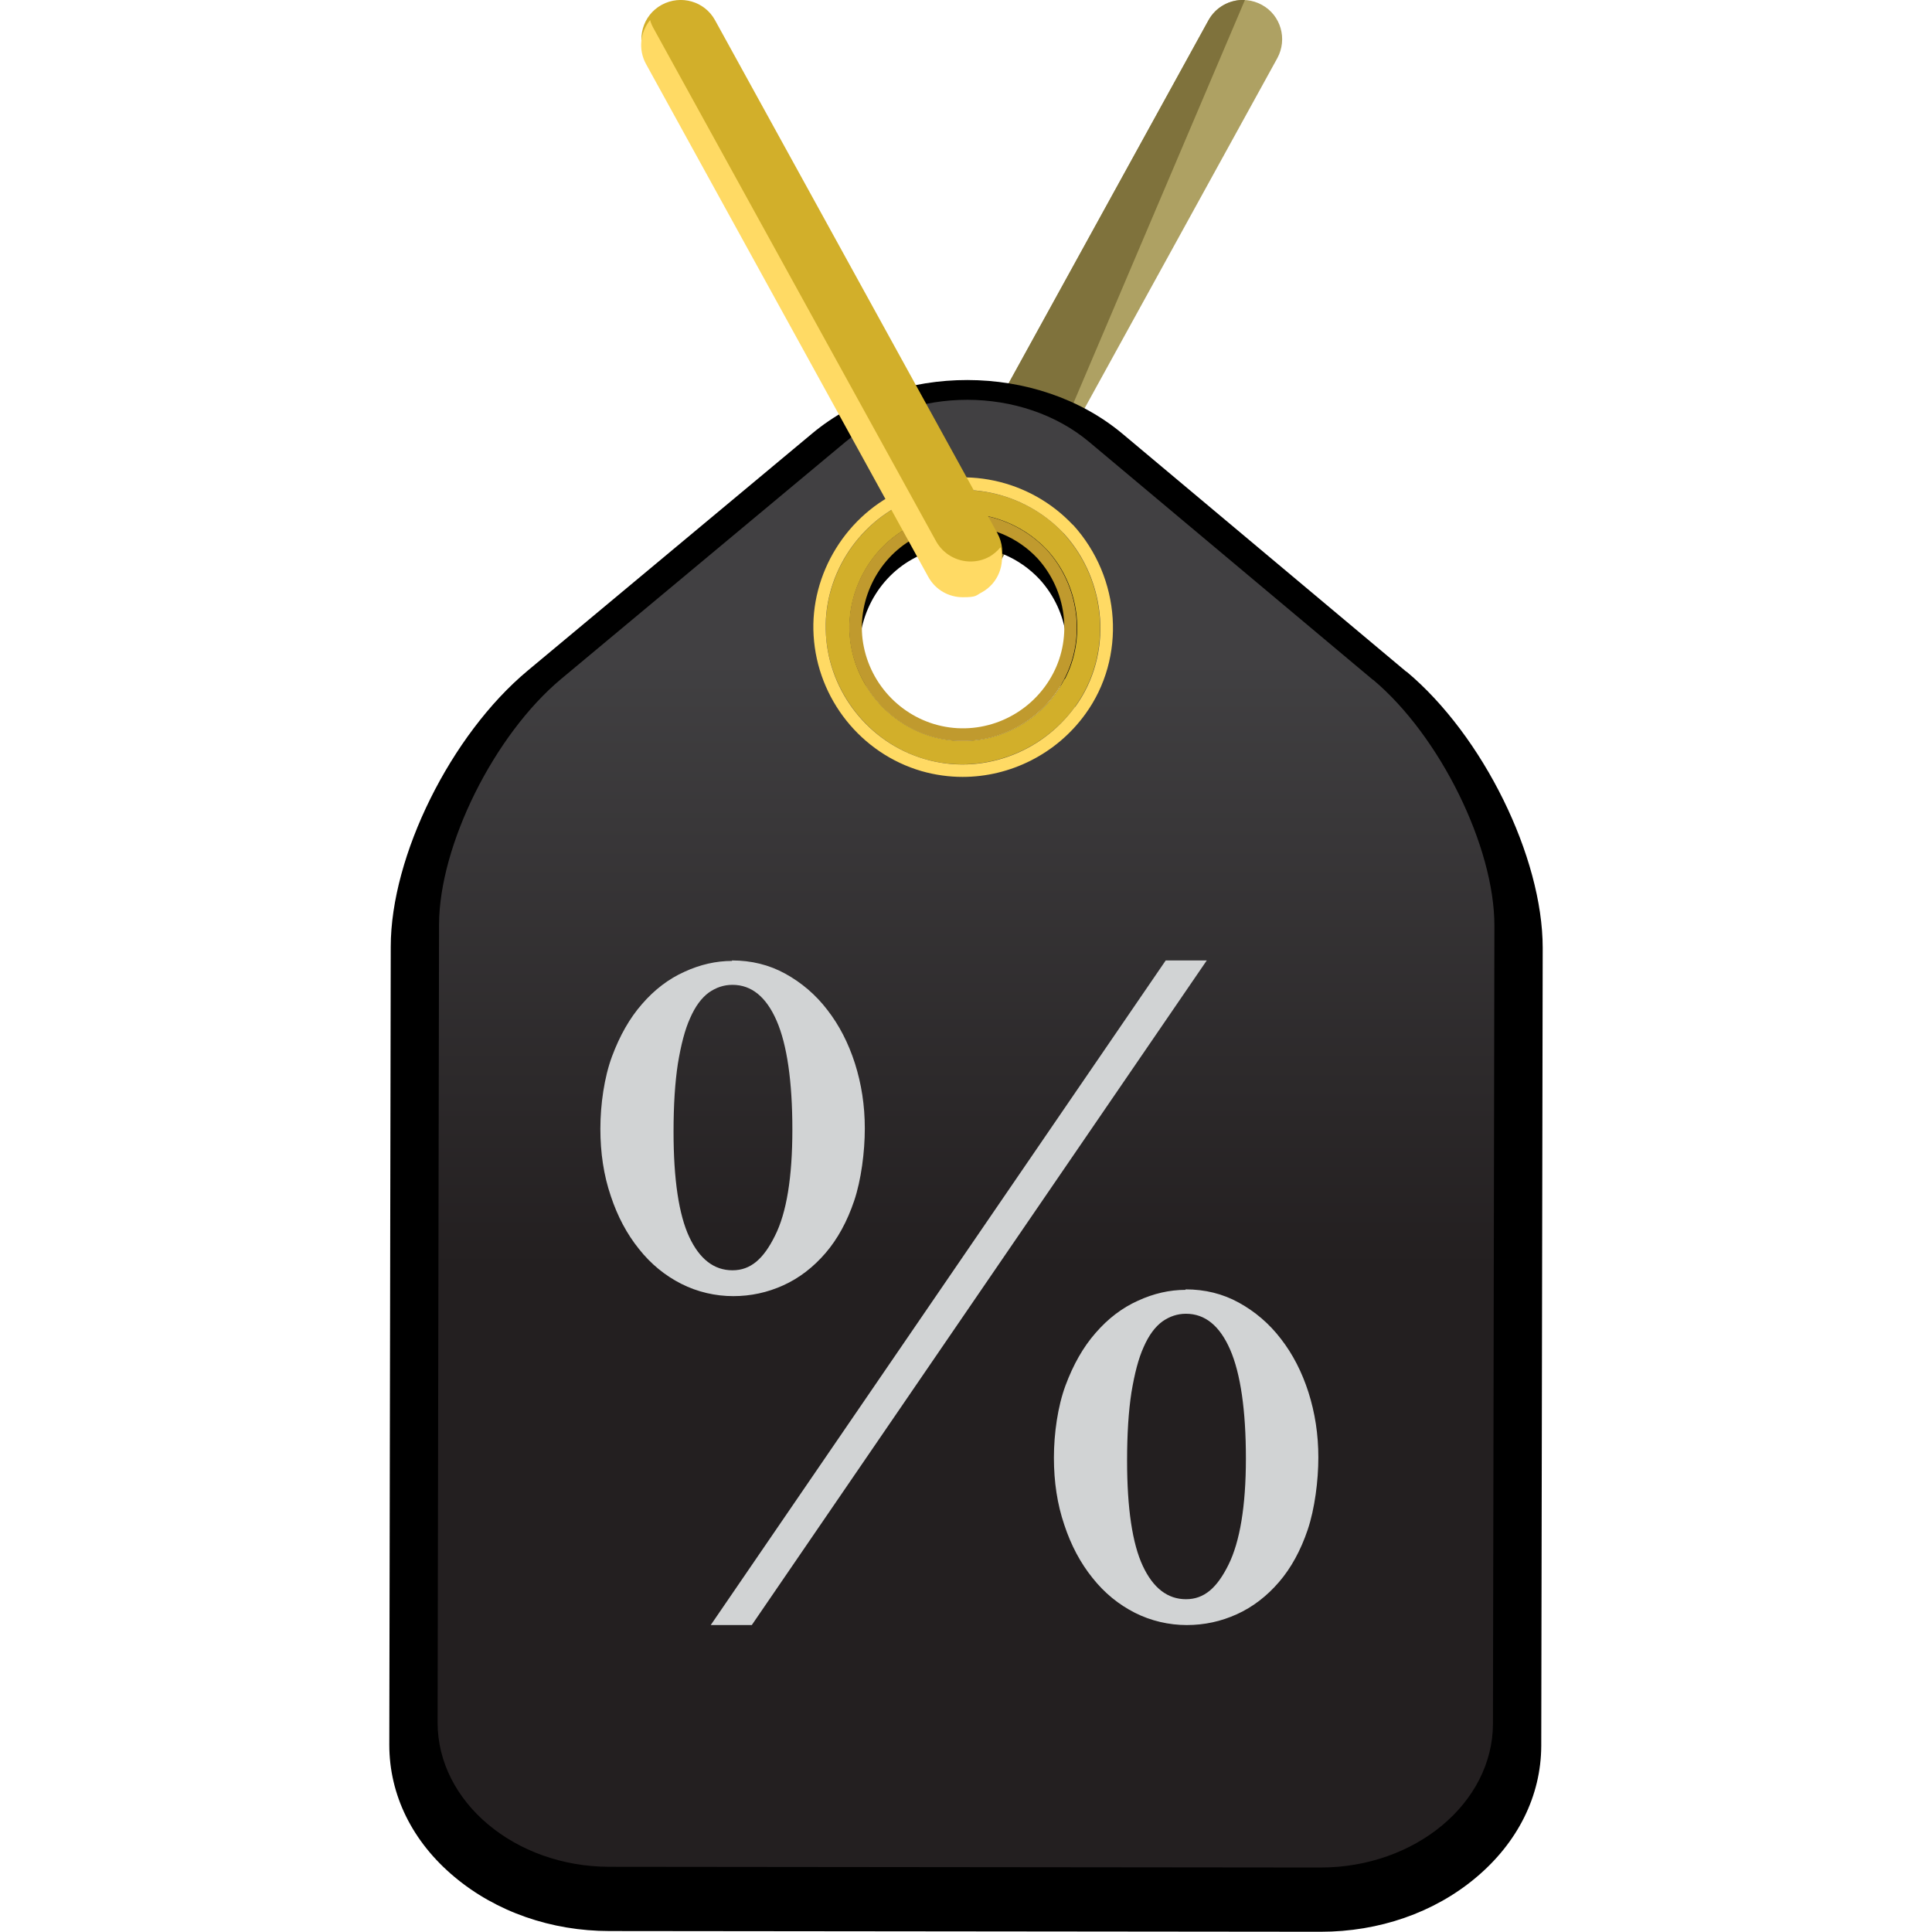
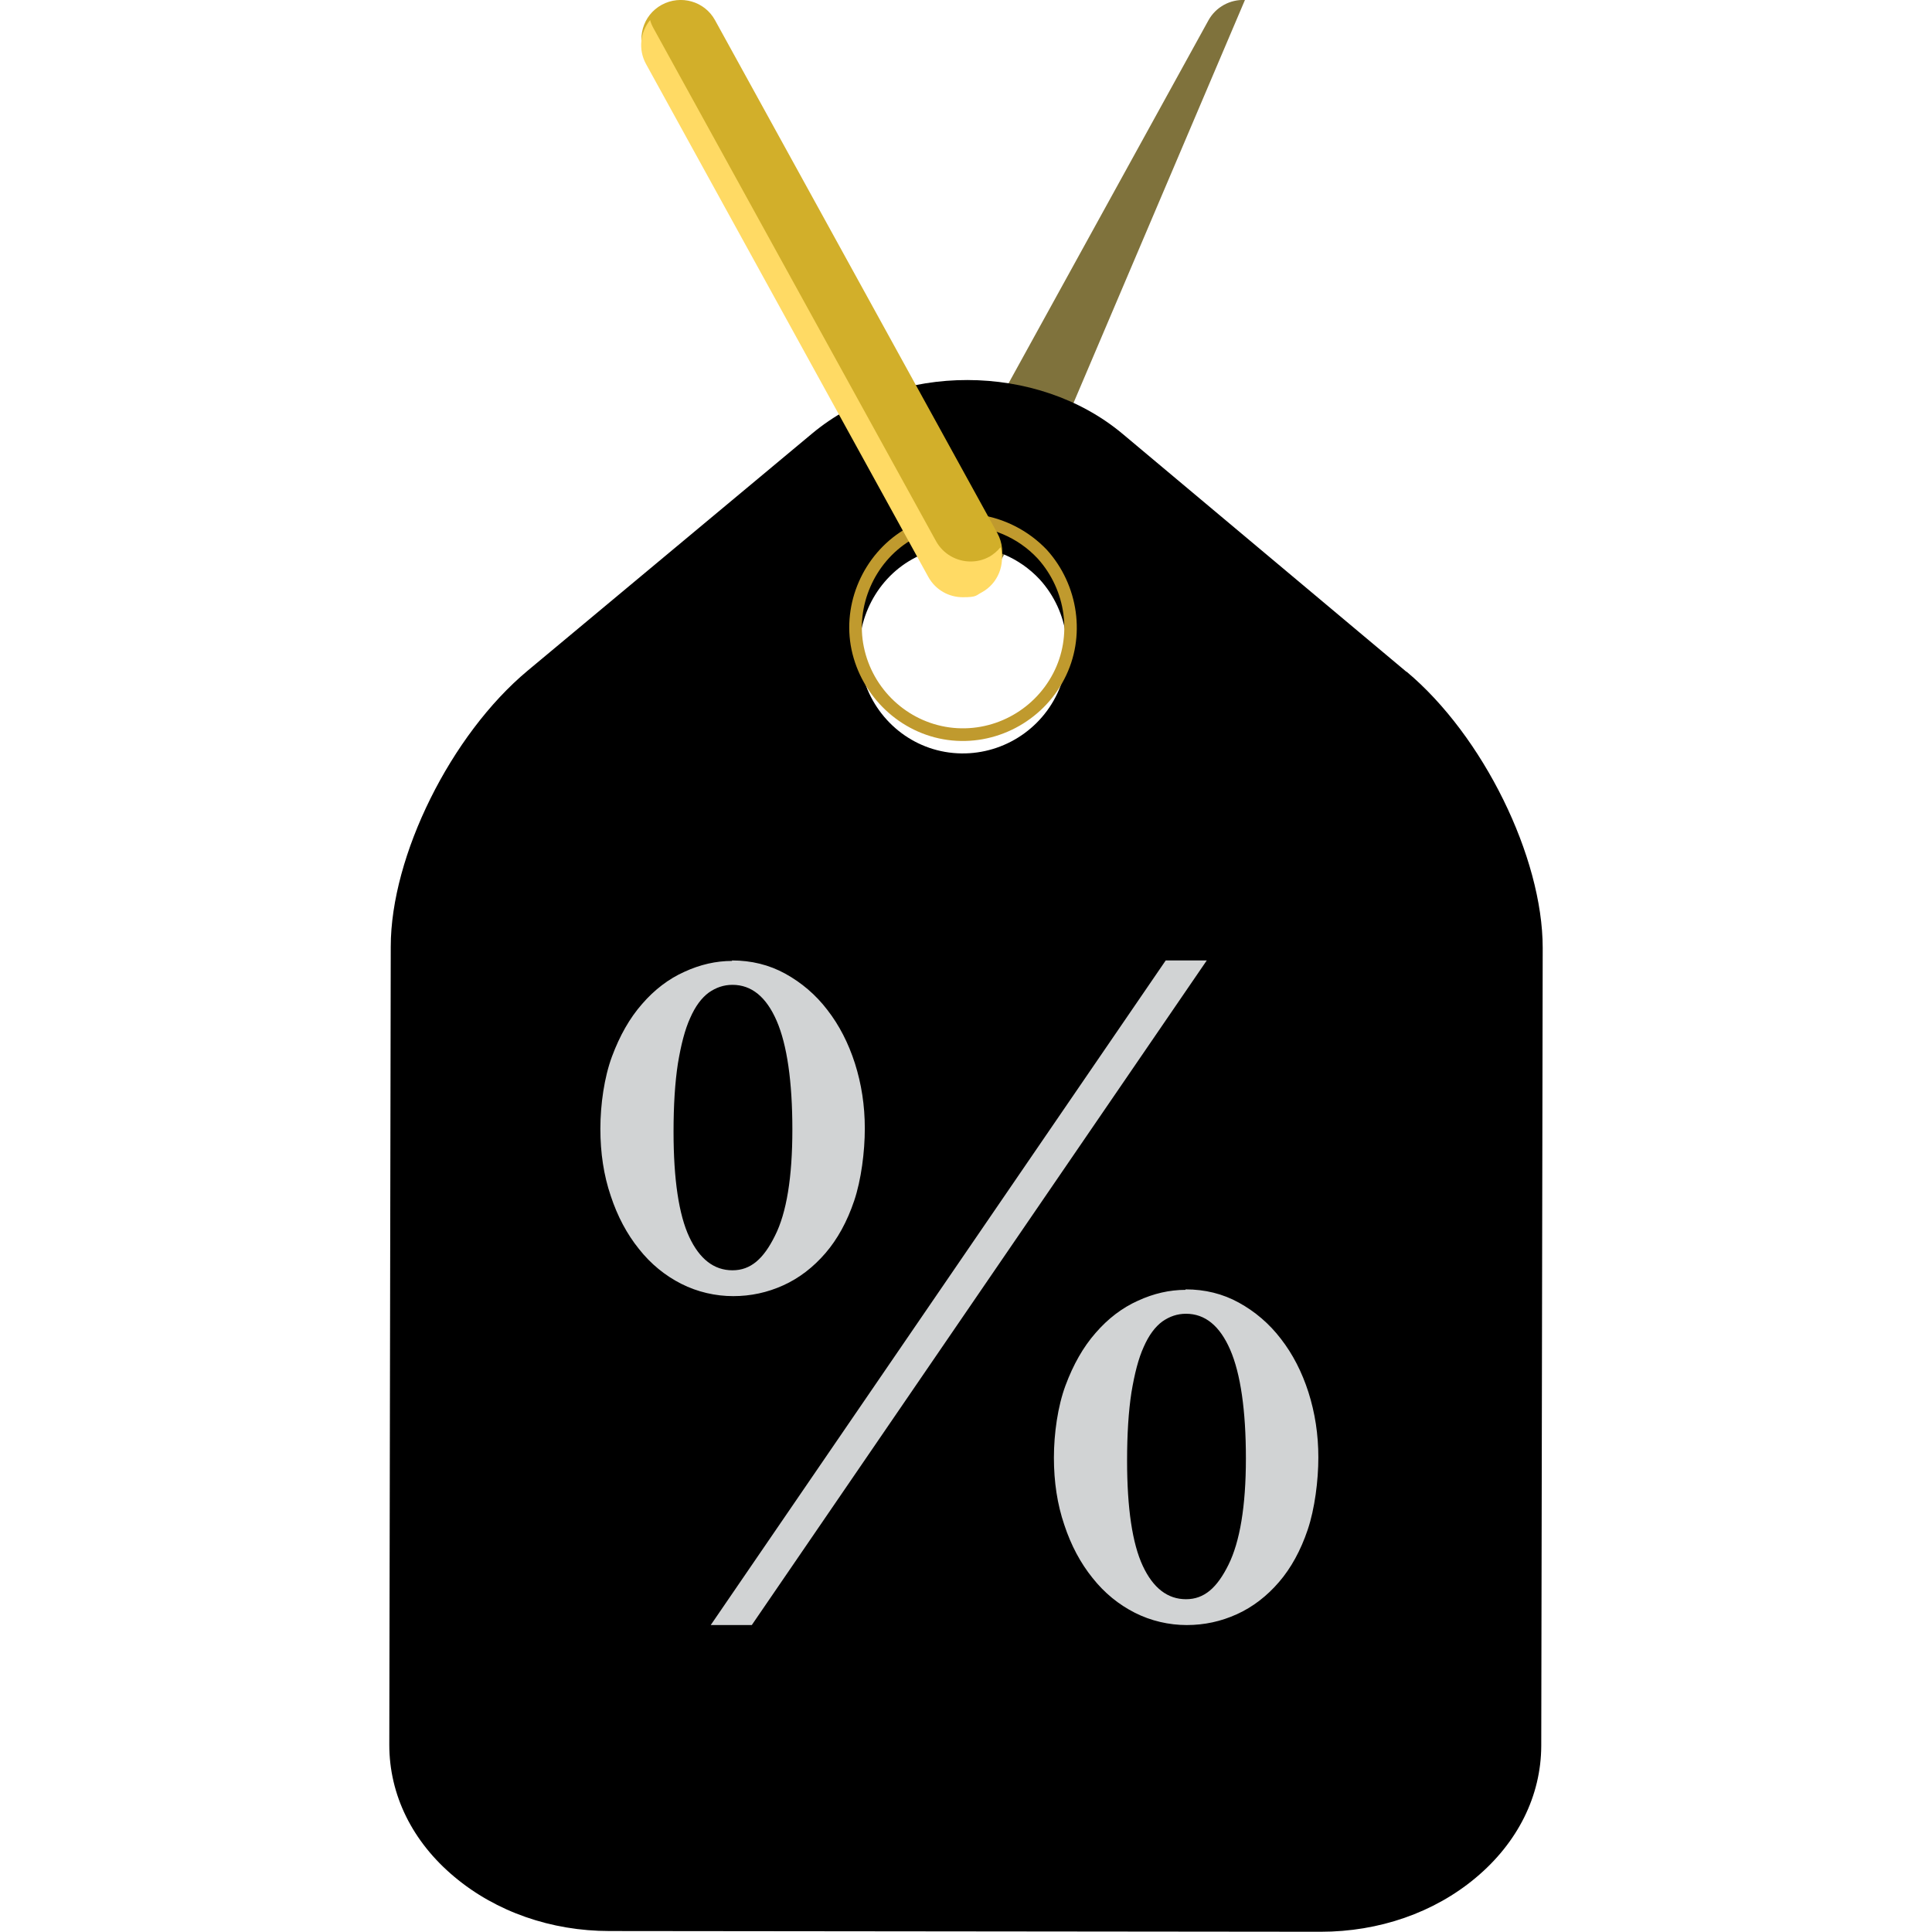
<svg xmlns="http://www.w3.org/2000/svg" id="Layer_1" version="1.1" viewBox="0 0 800 800">
  <defs>
    <linearGradient id="linear-gradient" x1="400" y1="273.7" x2="400" y2="525" gradientUnits="userSpaceOnUse">
      <stop offset="0" stop-color="#414042" />
      <stop offset="1" stop-color="#231f20" />
    </linearGradient>
    <style>.st1{fill:#ffda64}.st4{fill:#d2af2a}</style>
  </defs>
-   <path style="fill:none" d="M0 0h800v800H0z" />
-   <path d="M397.7 245c-2.7 0-5.3-.7-7.8-2-7.9-4.3-10.7-14.2-6.4-22.1L500.4 8.4C504.7.5 514.6-2.3 522.5 2c7.9 4.3 10.7 14.2 6.4 22.1L412 236.5c-3 5.4-8.5 8.4-14.3 8.4Z" style="fill:#aea163" />
  <path d="m413 234.7 11.8-21.5L515.5 0c-6-.3-12 2.8-15.1 8.4l-107 194.3 19.6 31.9Z" style="fill:#7f723c" />
  <path d="m582.4 278.2-117.5-98.5c-35.4-29.7-93.1-29.8-128.6-.2l-117.8 98.2c-31.8 26.5-56.7 76.7-56.7 114.3l-.6 330.5c0 20.7 9.5 40.1 27 54.7 17.2 14.4 40 22.4 64.2 22.4l294.4.3h.1c24.1 0 46.9-7.9 64.1-22.3 17.5-14.6 27.1-34 27.2-54.6l.6-330.5c0-37.6-24.7-87.9-56.4-114.4Zm-206.1-45.8c6.9-4.2 14.6-6.3 22.3-6.3 11.7 0 23.4 4.7 31.9 13.8 12.2 13.4 14.8 33 6.6 48.7-8.4 16.2-26.1 25.4-44.1 23-18-2.4-32.5-16.1-36.3-34.1-3.6-17.3 4.4-35.8 19.6-45.1Z" />
-   <path d="M568.5 281.5 451 183c-27.7-23.2-73.1-23.3-100.8-.1l-117.8 98.2c-27.8 23.2-50.5 68.9-50.6 101.7l-.6 330.5c0 32.8 32 59.7 71.2 59.7l294.4.3c39.2 0 71.3-26.7 71.4-59.5l.6-330.5c0-32.8-22.6-78.6-50.2-101.8Zm-127.7-.3c-9.1 17.6-28.7 27.9-48.3 25.2-19.7-2.7-35.8-18-39.8-37.4-4-19.1 4.9-39.3 21.5-49.5 19.2-11.8 44.1-8.1 59.5 8.3 13.1 14.4 16.3 36.1 7.2 53.5Z" style="fill:url(#linear-gradient)" />
-   <path class="st4" d="M440.5 220.9c-16.3-17.4-42.1-22.8-64.1-13.5-21.7 9.3-35.8 31.9-34.4 55.5 1.5 23.8 18 44.7 40.9 51.4 23.1 6.7 48.1-2.3 62.2-21.6 15.8-21.8 13.2-52.2-4.7-71.8Zm.3 60.3c-9.1 17.6-28.7 27.9-48.3 25.2-19.7-2.7-35.8-18-39.8-37.4-4-19.1 4.9-39.3 21.5-49.5 19.2-11.8 44.1-8.1 59.5 8.3 13.1 14.4 16.3 36.1 7.2 53.5Z" />
  <path d="M433.6 227.8c-15.4-16.3-40.3-20.1-59.5-8.3-16.6 10.2-25.5 30.4-21.5 49.5 4.1 19.4 20.1 34.7 39.8 37.4 19.7 2.7 39.2-7.6 48.3-25.2 9.1-17.4 5.9-39-7.2-53.5Zm2.5 51c-8.2 15.8-25.5 24.8-43 22.4-17.5-2.4-31.8-15.8-35.4-33.3-3.5-16.8 4.3-34.9 19.1-44 6.7-4.1 14.2-6.1 21.7-6.1 11.5 0 22.9 4.6 31.2 13.5 11.8 13.1 14.4 32.2 6.4 47.5Z" style="fill:#c09a2e" />
-   <path class="st1" d="M444.3 217.4c-17.9-19.1-46-25-69.9-14.8-23.7 10.1-39.1 35-37.5 60.6 1.6 26.2 19.6 48.8 44.7 56.1 5.6 1.6 11.4 2.4 17 2.4 19.6 0 38.8-9.4 50.8-26 17-23.4 14.9-56.4-5.1-78.4Zm.8 75.3c-14.1 19.4-39.1 28.4-62.2 21.6-23-6.7-39.5-27.6-40.9-51.4-1.5-23.6 12.7-46.3 34.4-55.5 22-9.4 47.7-3.9 64.1 13.5 17.9 19.6 20.5 50.1 4.7 71.8Z" />
  <path d="M303.1 397.7c8 0 15.4 1.8 22.1 5.5 6.7 3.7 12.6 8.7 17.4 15 4.9 6.3 8.7 13.7 11.4 22.1 2.7 8.5 4.1 17.4 4.1 27s-1.5 21.3-4.4 29.9c-2.9 8.6-6.9 15.9-11.9 21.7-5 5.8-10.8 10.3-17.4 13.3-6.6 3-13.5 4.5-20.8 4.5s-14.8-1.7-21.5-5.1c-6.7-3.4-12.6-8.2-17.5-14.4-5-6.2-8.9-13.5-11.7-22-2.9-8.5-4.3-17.8-4.3-27.8s1.6-21.3 4.8-29.9c3.2-8.6 7.3-15.9 12.5-21.8 5.1-5.9 11-10.4 17.5-13.3 6.5-3 13.1-4.5 19.7-4.5Zm.2 10.1c-3.6 0-6.8 1.1-9.8 3.2-3 2.2-5.6 5.7-7.7 10.5-2.2 4.8-3.8 11.1-5.1 18.9-1.2 7.8-1.8 17.2-1.8 28.2 0 19.8 2.2 34.4 6.5 43.6 4.3 9.2 10.3 13.8 17.9 13.8s12.9-4.8 17.6-14.3c4.8-9.5 7.2-24.2 7.2-44s-2.2-35.1-6.5-45c-4.3-9.9-10.4-14.9-18.3-14.9Zm196.4-10.1L311.3 672.9h-17l188.4-275.2h17Zm-8.8 136.2c8 0 15.4 1.8 22.1 5.5 6.7 3.7 12.6 8.7 17.4 15 4.9 6.3 8.7 13.7 11.4 22.1 2.7 8.5 4.1 17.4 4.1 27s-1.5 21.3-4.4 29.9c-2.9 8.6-6.9 15.9-11.9 21.7-5 5.8-10.8 10.3-17.4 13.3-6.6 3-13.5 4.5-20.8 4.5s-14.8-1.7-21.5-5.1c-6.7-3.4-12.6-8.2-17.5-14.4-5-6.2-8.9-13.5-11.7-22-2.9-8.5-4.3-17.8-4.3-27.8s1.6-21.3 4.8-29.9c3.2-8.6 7.3-15.9 12.5-21.8 5.1-5.9 11-10.4 17.5-13.3 6.5-3 13.1-4.5 19.7-4.5Zm.2 10.1c-3.6 0-6.8 1.1-9.8 3.2-3 2.2-5.6 5.7-7.7 10.5-2.2 4.8-3.8 11.1-5.1 18.9-1.2 7.8-1.8 17.2-1.8 28.2 0 19.8 2.2 34.4 6.5 43.6 4.3 9.2 10.3 13.8 17.9 13.8s12.9-4.8 17.6-14.3 7.2-24.2 7.2-44-2.2-35.1-6.5-45C505.1 549 499 544 491.1 544Z" style="fill:#d1d3d4" />
  <path class="st4" d="M398.8 245c-5.7 0-11.3-3-14.3-8.4L267.6 24.1c-4.3-7.9-1.5-17.8 6.4-22.1 7.9-4.3 17.8-1.5 22.1 6.4L413 220.8c4.3 7.9 1.5 17.8-6.4 22.1-2.5 1.4-5.2 2-7.8 2Z" />
  <path class="st1" d="M409.7 230.5c-2.5 1.4-5.2 2-7.8 2-5.7 0-11.3-3-14.3-8.4l-117-212.4c-.6-1.1-1.1-2.2-1.4-3.4-4.1 5-5 12.2-1.7 18.2l116.9 212.4c3 5.4 8.5 8.4 14.3 8.4s5.3-.7 7.8-2c6.8-3.7 9.8-11.6 7.8-18.7-1.3 1.6-2.9 2.9-4.7 4Z" />
</svg>